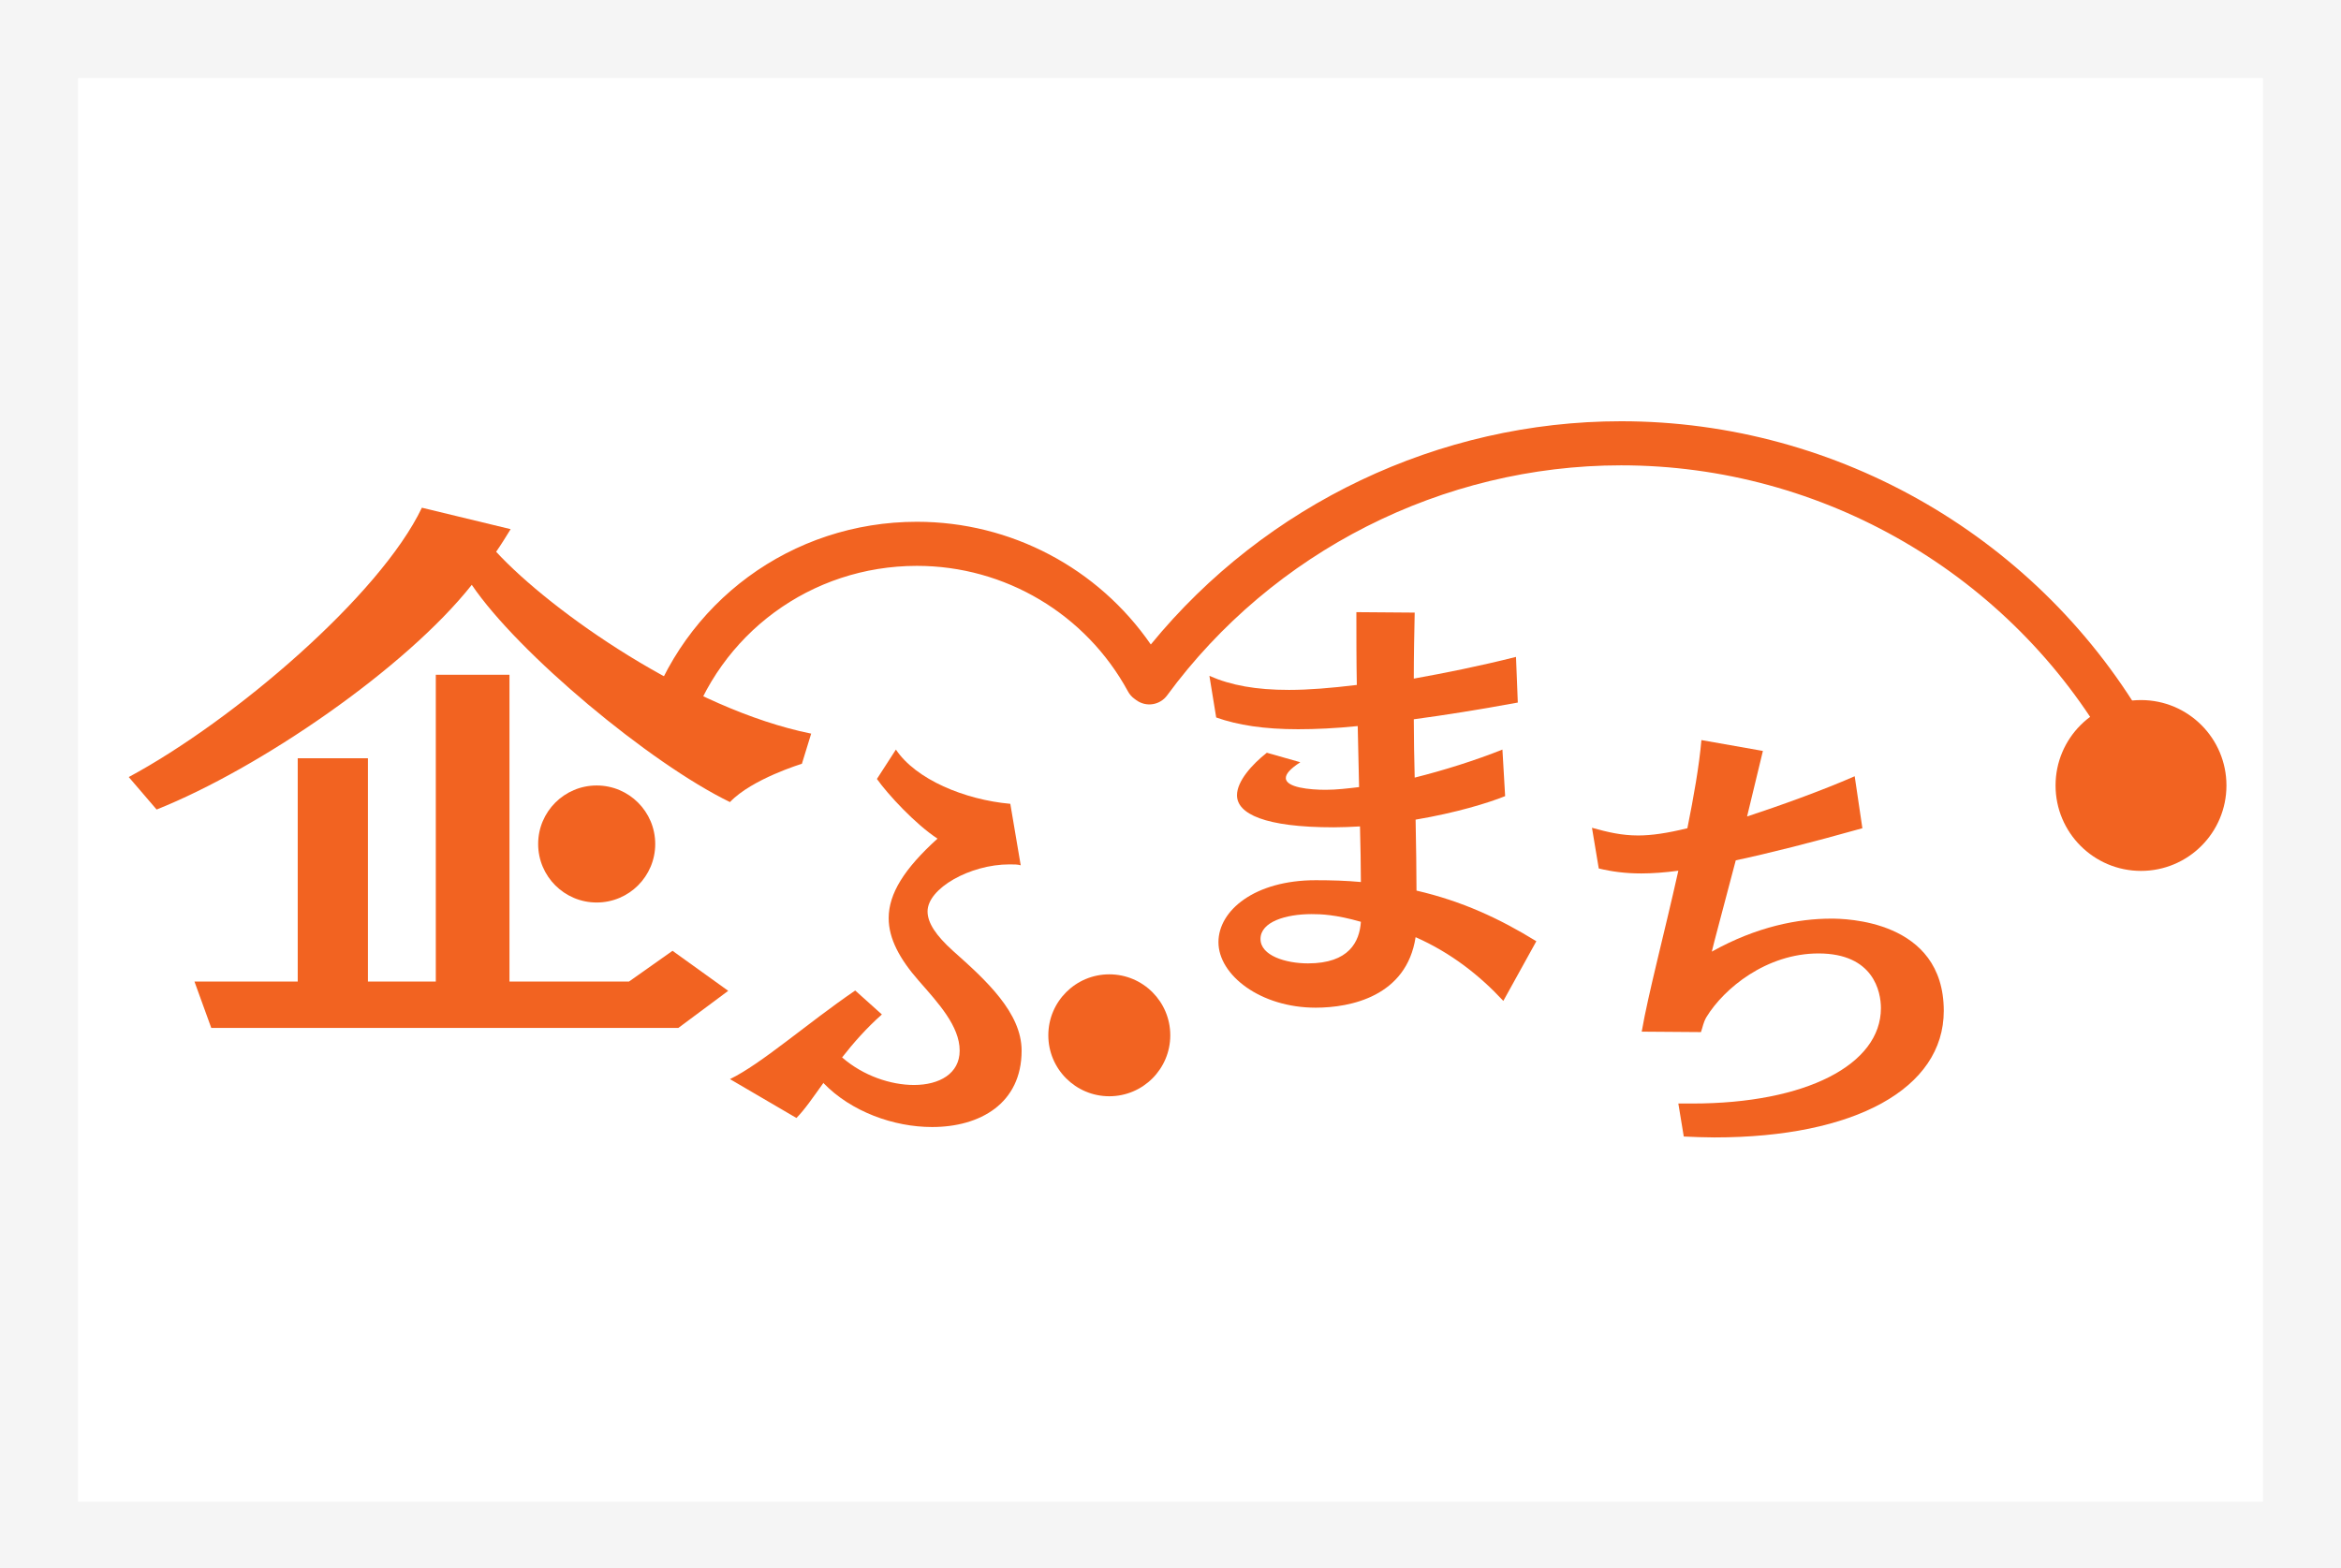
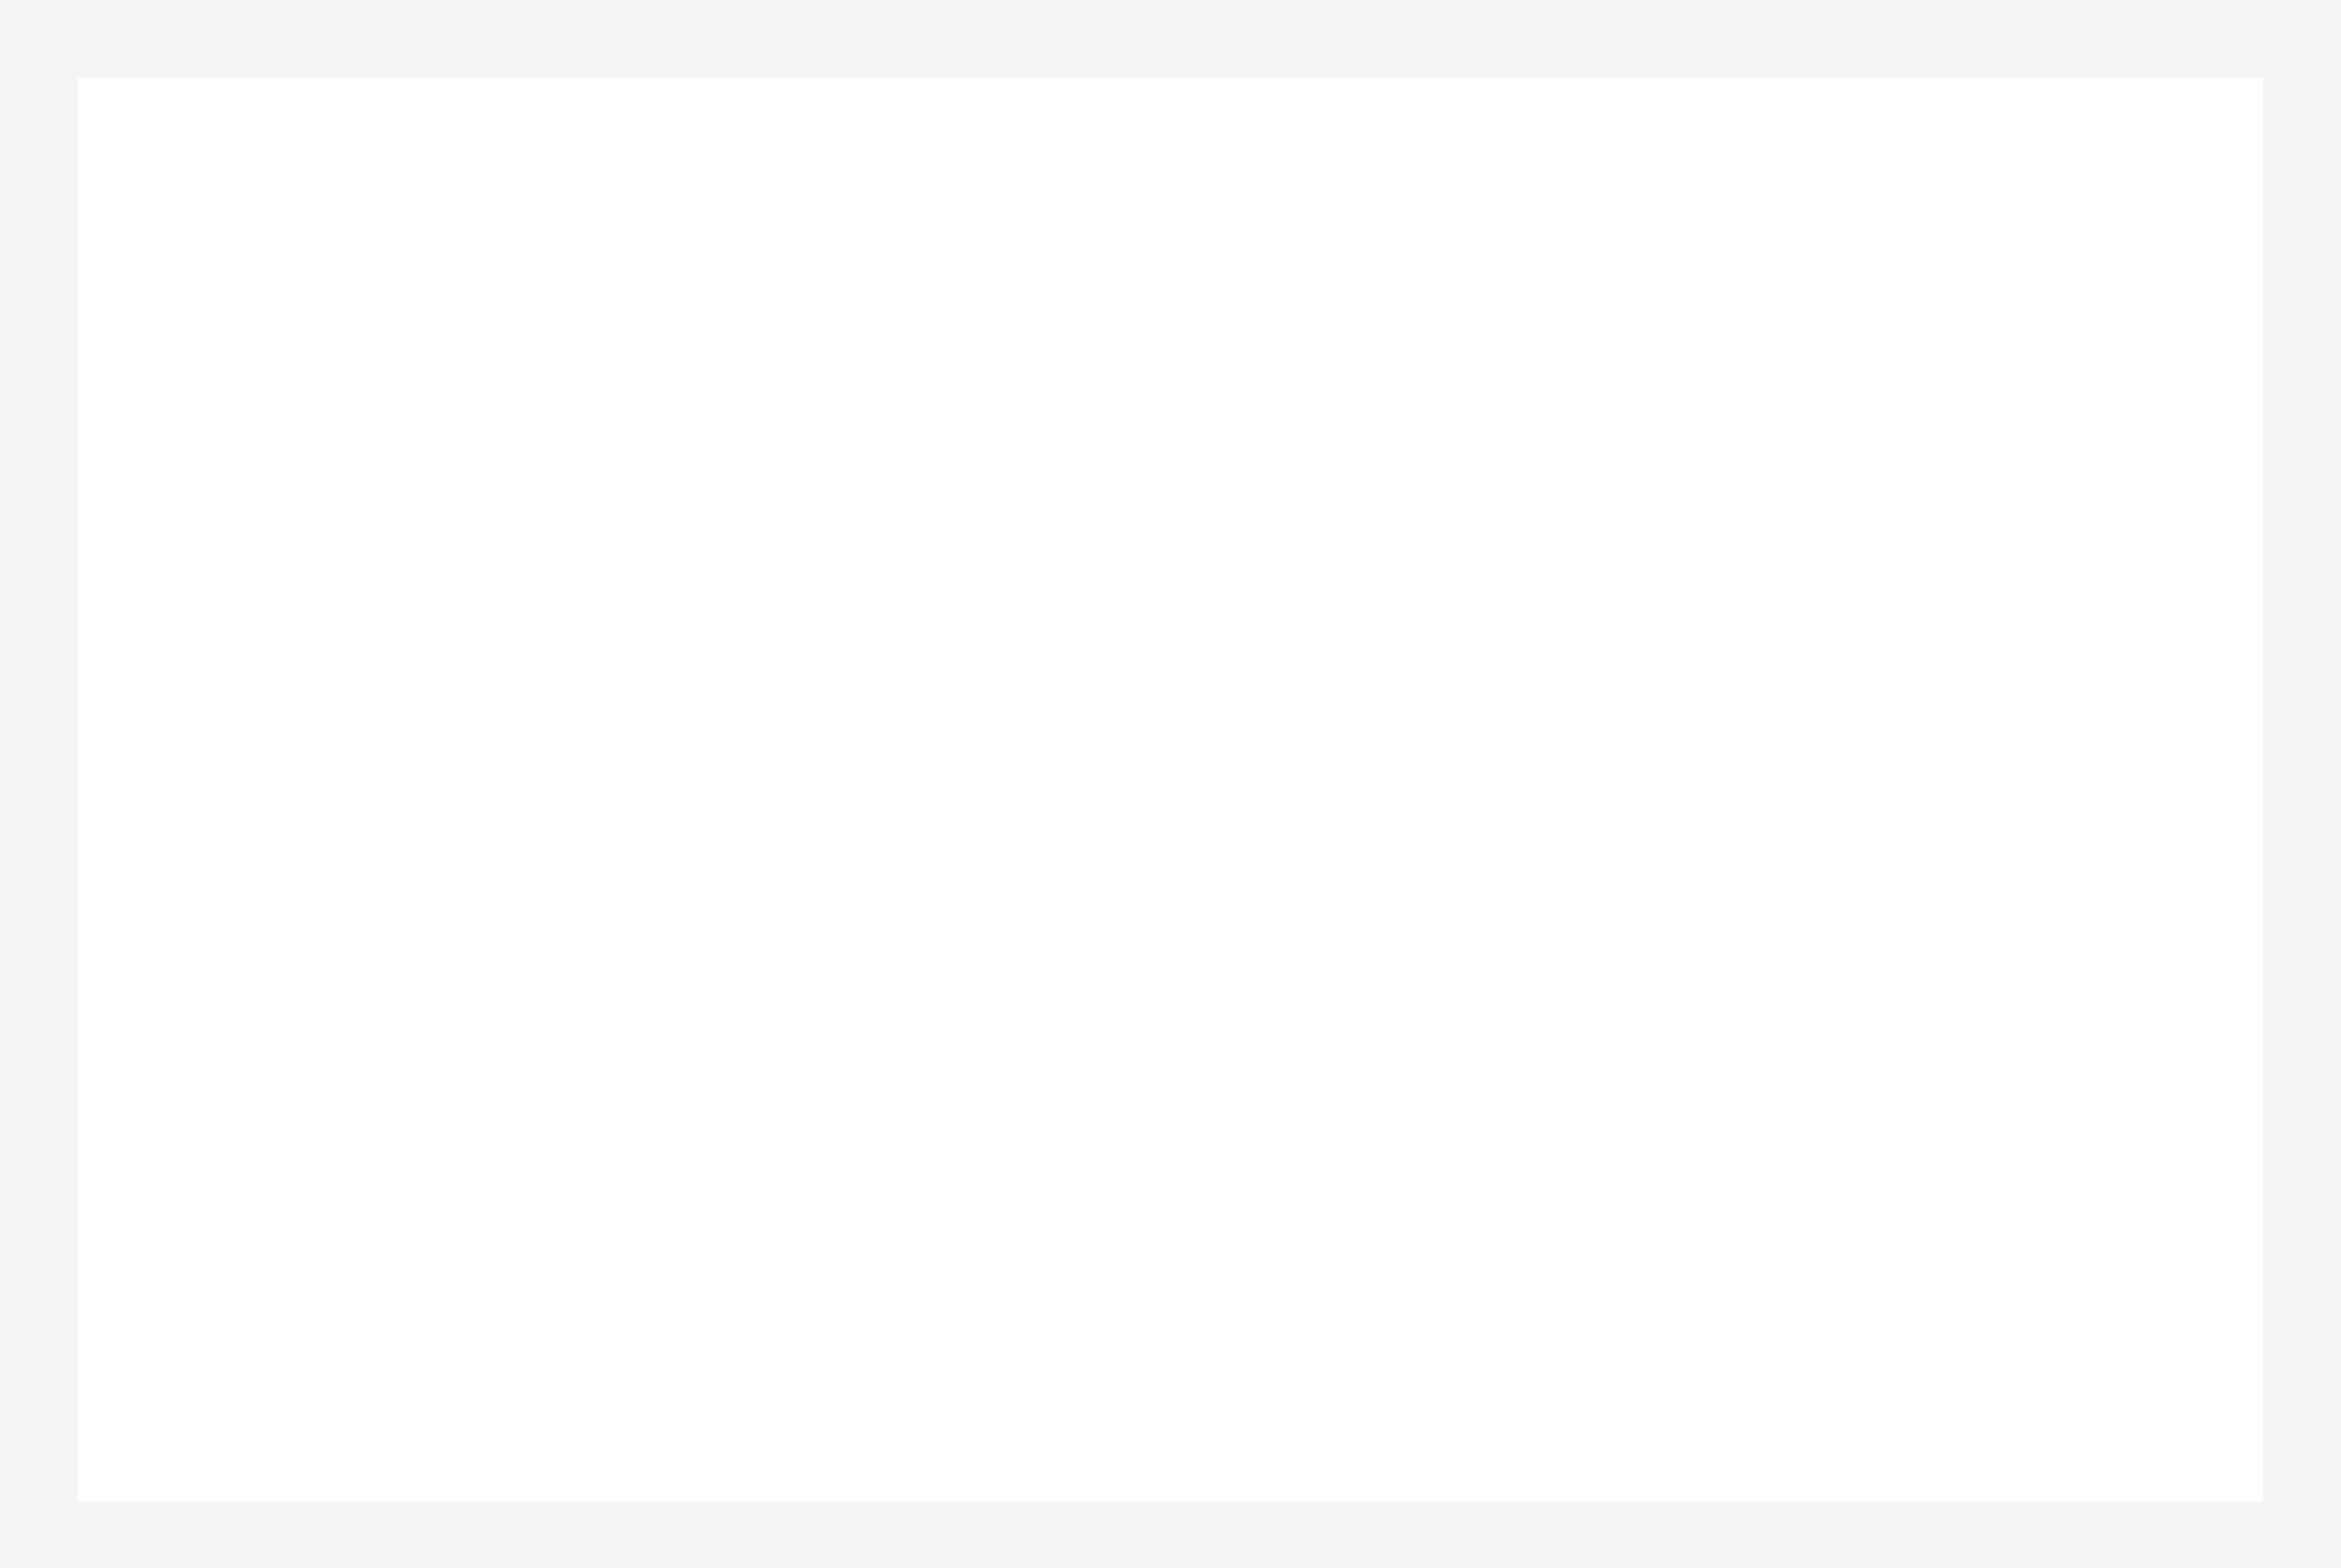
<svg xmlns="http://www.w3.org/2000/svg" width="600" height="402" viewBox="0 0 600 402" fill="none">
  <rect x="0" y="0" width="600" height="402" fill="#333333" stroke="none" />
  <path d="M590 10H10V395H590V10Z" fill="white" stroke="#F5F5F5" stroke-width="20" />
  <g clip-path="url(#clip0_802_820)">
-     <path d="M167.934 216.382C167.934 224.666 161.219 231.382 152.932 231.382C144.645 231.382 137.93 224.666 137.93 216.382C137.93 208.097 144.645 201.38 152.932 201.38C161.219 201.38 167.934 208.097 167.934 216.382Z" fill="#F26321" />
-     <path d="M299.944 265.426C299.944 274.055 292.946 281.055 284.314 281.055C275.681 281.055 268.685 274.055 268.685 265.426C268.685 256.795 275.681 249.797 284.314 249.797C292.946 249.797 299.944 256.795 299.944 265.426Z" fill="#F26321" />
    <path d="M570.64 201.38C570.64 213.473 560.835 223.278 548.741 223.278C536.647 223.278 526.842 213.473 526.842 201.38C526.842 189.287 536.647 179.482 548.741 179.482C560.835 179.482 570.64 189.287 570.64 201.38Z" fill="#F26321" />
    <path d="M173.853 263.542H54.152L49.84 251.647H76.306V194.399H94.3V251.647H111.697V172.987H130.581V251.647H161.213L172.367 243.765L186.642 254.026L173.853 263.542ZM205.526 195.819C205.526 195.819 192.74 199.685 187.088 205.633C166.569 195.671 132.812 167.487 120.916 149.94C103.966 171.352 66.607 196.989 40.138 207.545L33.001 199.219C60.063 184.647 97.421 152.617 108.129 130.165L130.879 135.665C129.69 137.598 128.5 139.532 127.162 141.465C141.289 156.78 176.976 181.842 207.906 188.087L205.526 195.819Z" fill="#F26321" />
    <path d="M187.088 276.659C195.202 272.718 206.674 262.519 219.191 253.943L226.029 260.086C222.088 263.563 218.728 267.387 215.831 271.096C221.277 275.847 228.346 278.165 234.257 278.165C240.747 278.165 245.963 275.268 245.963 269.357C245.963 263.1 240.515 257.189 235.533 251.509C230.548 245.832 227.768 240.616 227.768 235.402C227.768 229.142 231.709 222.77 240.284 215.005C234.606 211.296 227.536 203.646 224.754 199.705L229.622 192.173C234.721 199.822 247.238 205.038 258.944 206.08L261.61 221.841C260.913 221.609 259.871 221.609 258.711 221.609C248.629 221.609 237.735 227.752 237.735 233.663C237.735 236.56 239.82 239.806 244.341 243.861C252.684 251.278 261.841 259.622 261.841 269.357C261.841 282.916 251.177 288.942 238.893 288.942C229.041 288.942 218.148 285.003 211.078 277.702V277.585C208.412 281.294 206.21 284.54 204.125 286.625L187.088 276.659Z" fill="#F26321" />
    <path d="M336.165 234.358C329.559 234.358 323.069 236.328 323.069 240.733C323.069 245.02 329.559 246.99 335.238 246.99C345.783 246.99 348.449 241.428 348.797 236.328C342.308 234.475 338.599 234.358 336.165 234.358ZM385.305 256.61C379.278 250.119 371.977 244.325 362.82 240.269C360.503 255.45 346.132 258.347 337.208 258.347C323.069 258.347 312.29 250.004 312.29 241.543C312.29 233.431 321.562 225.667 337.208 225.667C341.264 225.667 345.088 225.782 348.797 226.13C348.797 221.726 348.682 216.973 348.566 211.874C346.364 211.991 344.047 212.106 341.844 212.106C324.113 212.106 317.043 208.63 317.043 203.878C317.043 200.286 320.867 195.998 324.691 192.984L333.268 195.418C330.602 197.157 329.559 198.432 329.559 199.474C329.559 201.908 335.701 202.488 339.757 202.488C342.54 202.488 345.437 202.139 348.334 201.793C348.217 196.693 348.102 191.477 347.985 186.147C342.308 186.727 337.208 186.958 332.687 186.958C323.996 186.958 317.275 185.915 311.712 183.945L309.973 173.283C315.536 175.717 321.911 176.875 330.37 176.875C335.353 176.875 341.149 176.412 347.754 175.602C347.639 169.342 347.639 162.97 347.639 156.942L362.588 157.058C362.473 162.504 362.357 168.184 362.357 173.978C370.121 172.588 379.393 170.734 388.55 168.415L389.014 180.121C378.93 181.974 370.121 183.366 362.357 184.408C362.357 189.392 362.473 194.491 362.588 199.359C370.007 197.505 378.118 194.955 385.073 192.173L385.768 204.11C381.48 205.848 373.135 208.399 362.82 210.137C362.937 216.742 363.052 222.884 363.052 228.332C374.642 230.998 384.378 235.517 393.764 241.311L385.305 256.61Z" fill="#F26321" />
    <path d="M430.16 282.918H433.753C462.844 282.918 482.08 272.951 482.08 258.466C482.08 254.293 480.227 244.442 466.087 244.442C452.76 244.442 441.866 253.367 437.345 260.783C436.535 262.173 436.418 263.333 435.955 264.607L420.774 264.492C422.396 254.988 426.568 239.342 430.16 223.233C426.683 223.698 423.439 223.93 420.657 223.93C416.601 223.93 413.124 223.465 409.763 222.655L408.024 212.225C412.197 213.383 415.674 214.195 419.845 214.195C423.322 214.195 427.263 213.615 432.477 212.34C434.101 204.228 435.491 196.464 436.072 189.741L451.833 192.523C450.558 197.854 449.168 203.648 447.777 209.327C455.889 206.662 466.899 202.721 475.359 199.012L477.33 212.34C464.117 216.049 453.572 218.714 444.878 220.568C441.749 232.505 439.084 242.356 438.737 243.978C450.326 237.489 460.988 235.518 469.333 235.518C472.694 235.518 498.19 235.75 498.19 259.161C498.19 279.094 475.359 291.61 439.432 291.61C436.882 291.61 434.216 291.495 431.551 291.378L430.16 282.918Z" fill="#F26321" />
-     <path d="M545.846 195.126C543.881 195.126 541.971 194.102 540.931 192.271C515.297 147.261 467.235 119.302 415.495 119.302C369.741 119.302 326.239 141.352 299.13 178.288C298.245 179.495 296.913 180.302 295.432 180.529C293.946 180.761 292.439 180.386 291.23 179.499L290.725 179.128C290.054 178.636 289.5 178.002 289.105 177.271C278.315 157.411 257.588 145.074 235.009 145.074C207.907 145.074 184.298 162.442 176.259 188.294C175.332 191.274 172.165 192.936 169.183 192.012C166.203 191.084 164.538 187.917 165.465 184.937C174.983 154.333 202.931 133.772 235.009 133.772C259.115 133.772 281.442 145.653 294.954 165.232C324.371 129.253 368.846 107.999 415.495 107.999C471.287 107.999 523.114 138.146 550.751 186.678C552.296 189.39 551.35 192.841 548.635 194.384C547.754 194.887 546.793 195.126 545.846 195.126Z" fill="#F26321" />
  </g>
  <defs>
    <clipPath id="clip0_802_820">
-       <rect width="538" height="184" fill="white" transform="translate(33 108)" />
-     </clipPath>
+       </clipPath>
  </defs>
</svg>